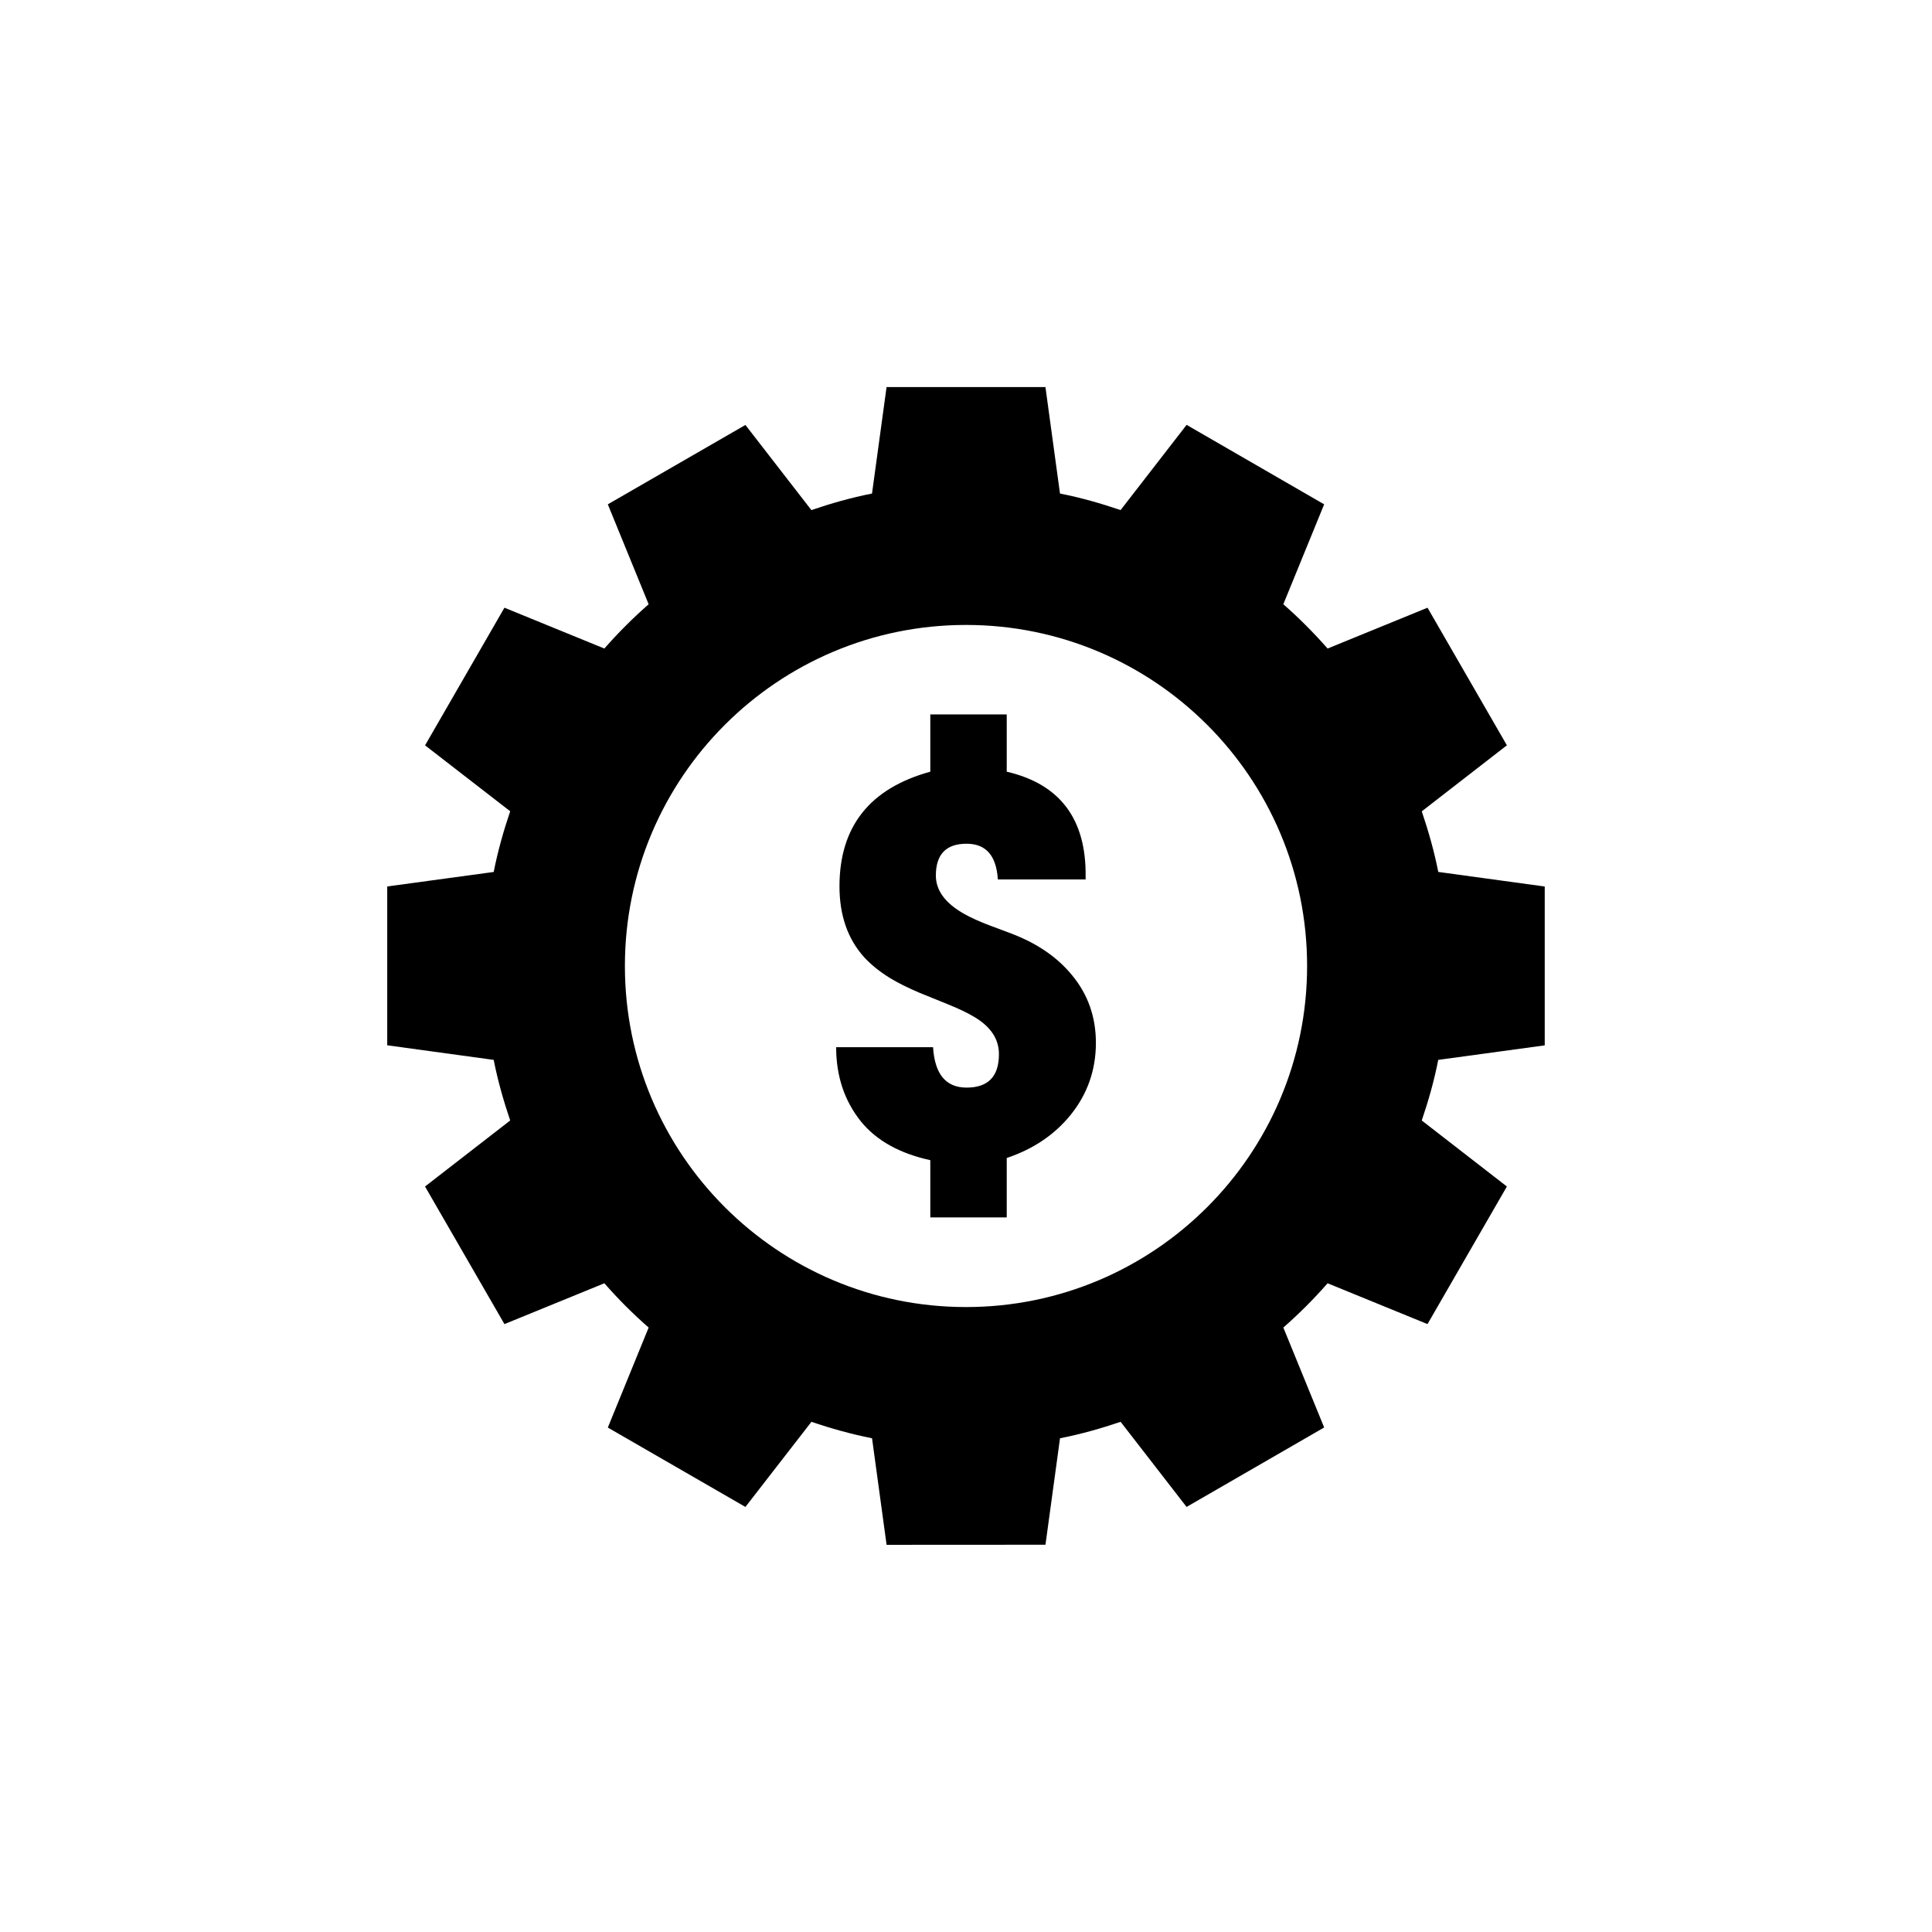
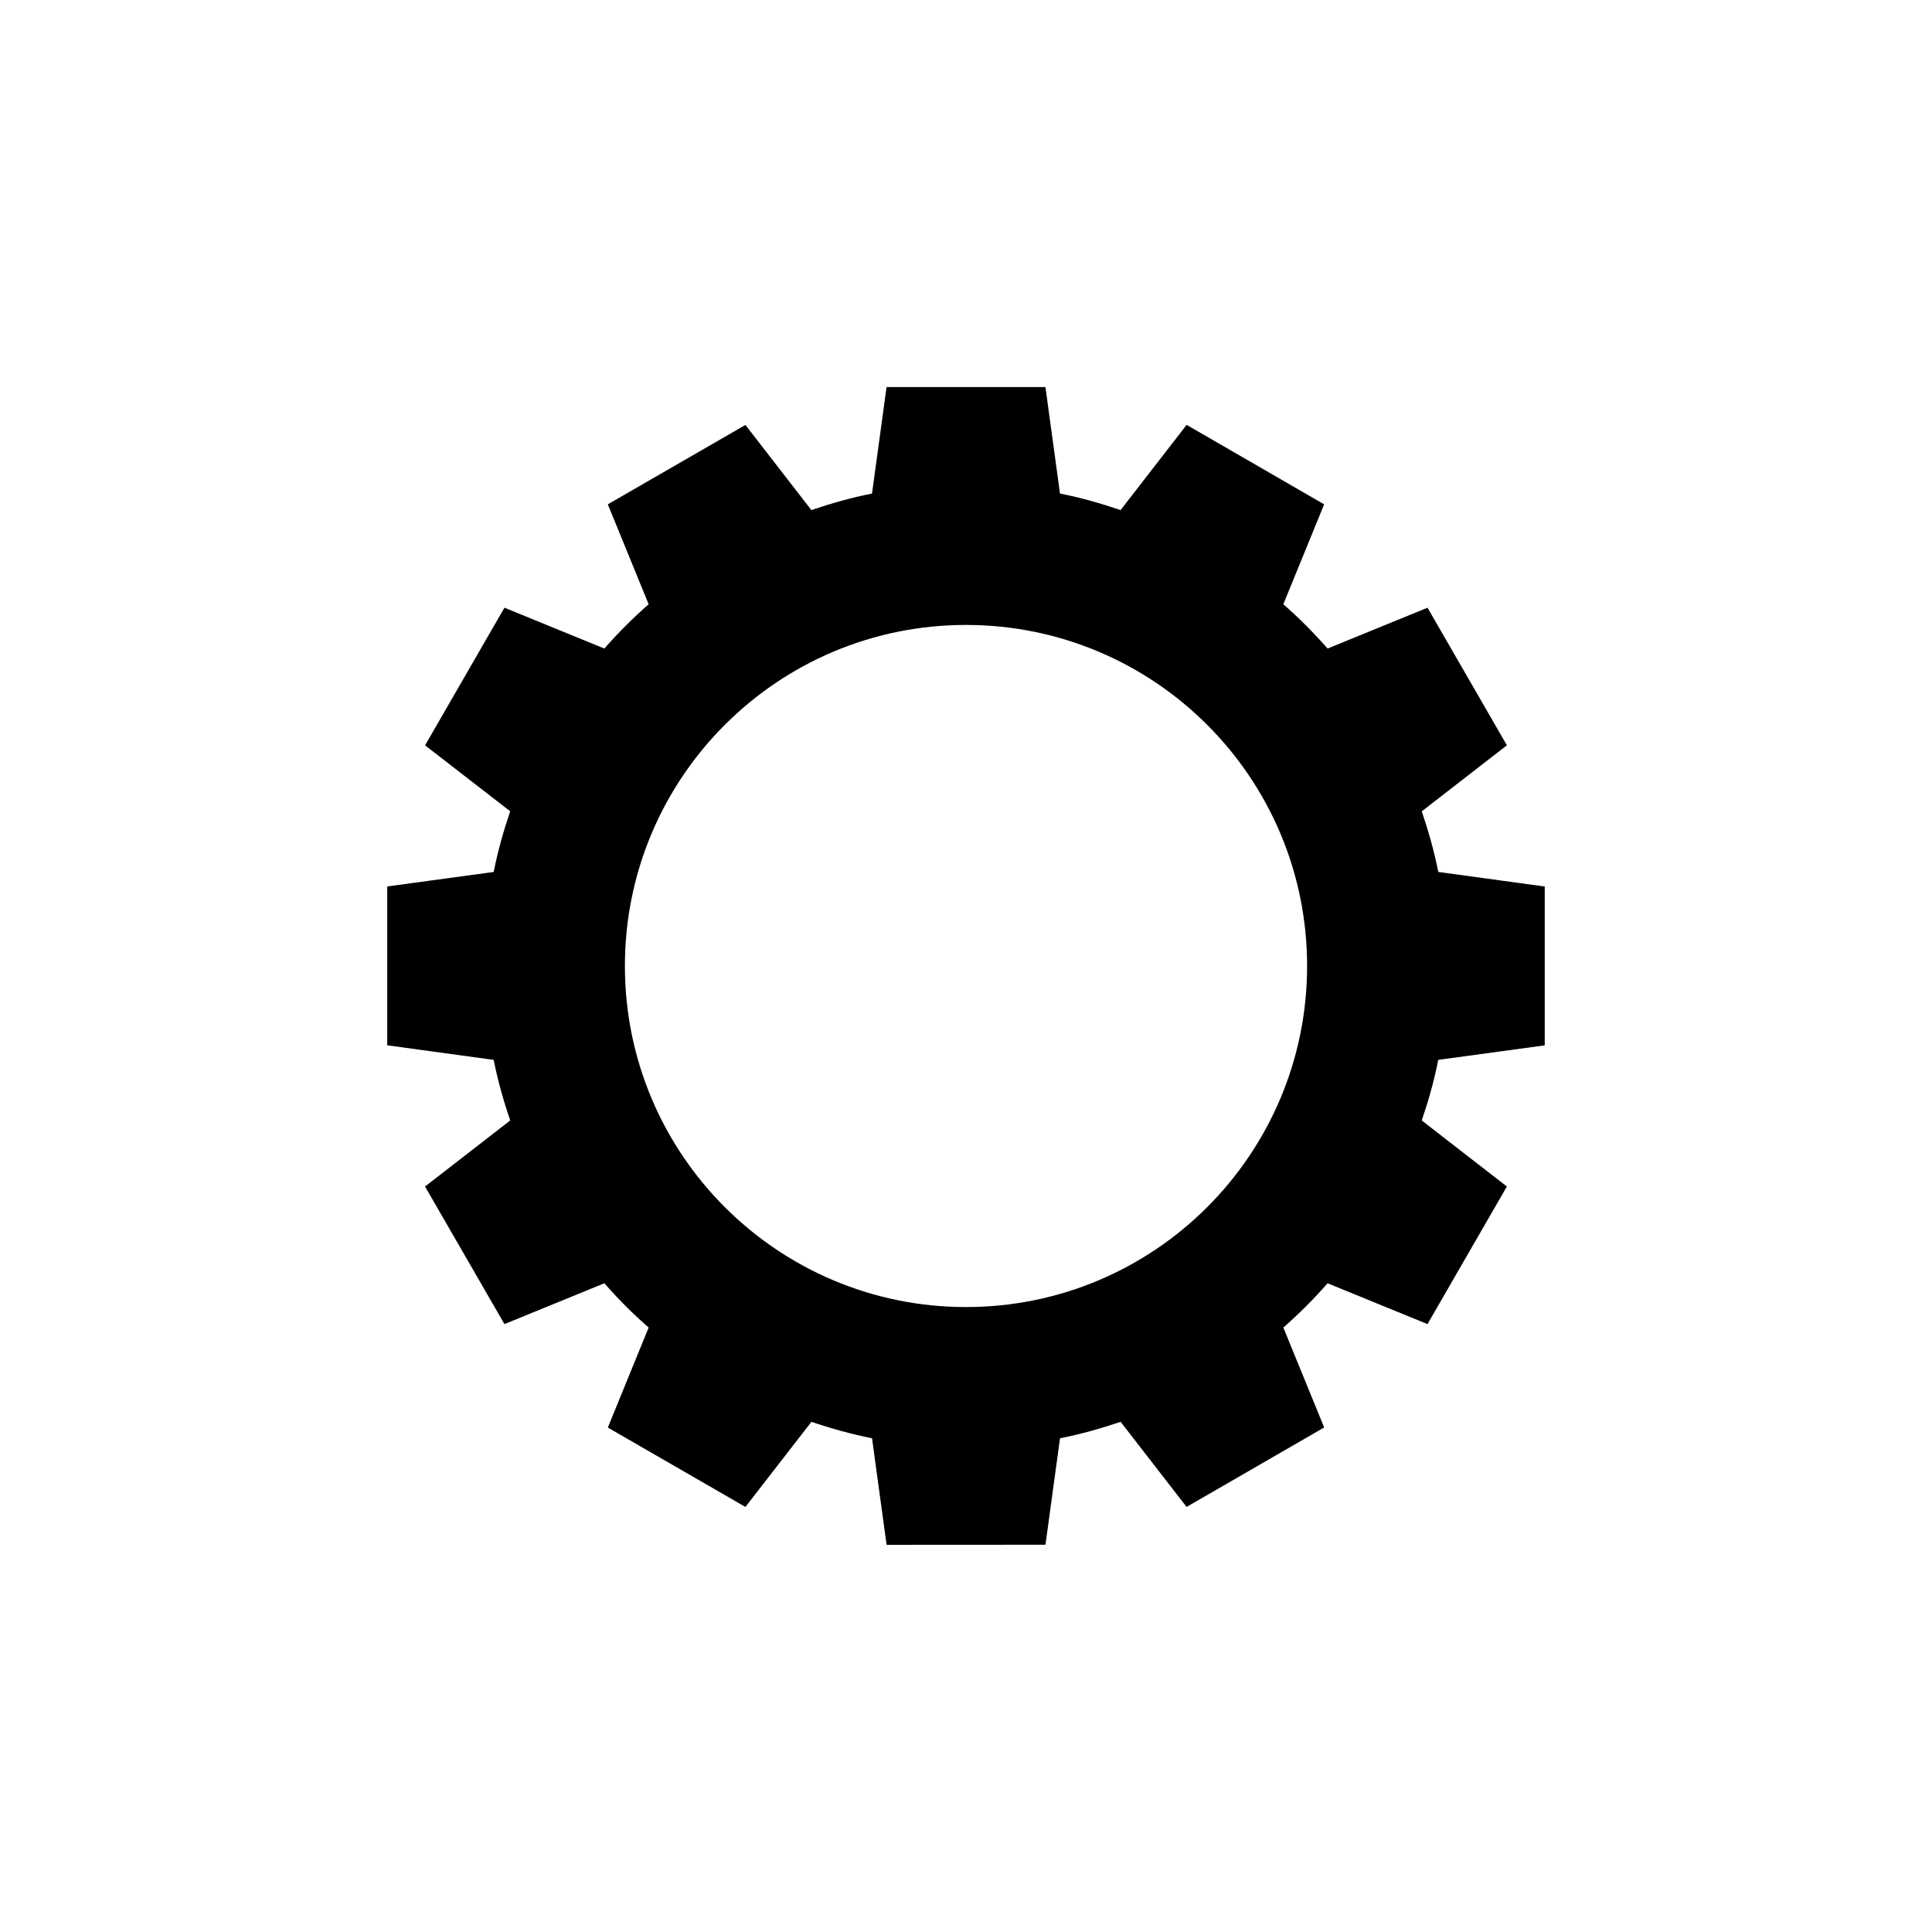
<svg xmlns="http://www.w3.org/2000/svg" fill="#000000" width="800px" height="800px" version="1.1" viewBox="144 144 512 512">
  <g>
    <path d="m553.37 421.03v-42.094l-28.215-3.867c-1.082-5.516-2.606-10.82-4.371-16.059l22.559-17.496-21.035-36.465-26.477 10.82c-3.664-4.156-7.57-8.098-11.738-11.738l10.82-26.477-36.449-21.059-17.496 22.582c-5.227-1.777-10.555-3.301-16.059-4.383l-3.856-28.215h-42.105l-3.856 28.215c-5.516 1.082-10.844 2.606-16.07 4.383l-17.48-22.559-36.465 21.035 10.82 26.477c-4.168 3.664-8.086 7.582-11.738 11.738l-26.477-10.82-21.035 36.477 22.559 17.469c-1.777 5.238-3.289 10.578-4.371 16.086l-28.215 3.84v42.094l28.215 3.867c1.082 5.516 2.606 10.844 4.371 16.059l-22.57 17.496 21.047 36.465 26.477-10.82c3.664 4.18 7.57 8.098 11.738 11.738l-10.82 26.5 36.465 21.035 17.496-22.559c5.227 1.777 10.555 3.273 16.059 4.359l3.856 28.238 42.105-0.023 3.856-28.215c5.504-1.082 10.832-2.582 16.059-4.359l17.48 22.559 36.465-21.059-10.82-26.477c4.168-3.664 8.074-7.559 11.727-11.738l26.477 10.82 21.035-36.465-22.559-17.496c1.777-5.215 3.289-10.555 4.371-16.059zm-153.37 69.352c-49.914 0-90.395-40.469-90.395-90.383s40.48-90.383 90.395-90.383 90.395 40.469 90.395 90.383-40.48 90.383-90.395 90.383z" />
-     <path d="m412.33 391.52-6.082-2.281c-2.684-1.02-4.926-2.027-6.676-3.012-5.039-2.832-7.559-6.223-7.559-10.191 0-5.629 2.707-8.438 8.137-8.438 5.141 0 7.898 3.148 8.289 9.461h23.262v-0.73c0.188-15.277-6.777-24.535-20.906-27.824v-15.176h-20.254v15.176c-16.035 4.41-24.07 14.535-24.07 30.379 0 7.723 2.203 14.02 6.602 18.855 1.812 1.953 4.055 3.766 6.75 5.43 2.102 1.285 4.699 2.582 7.769 3.891l7.785 3.16c2.883 1.172 5.125 2.254 6.75 3.238 4.41 2.582 6.602 5.894 6.602 9.887 0 5.934-2.859 8.879-8.578 8.879-5.481 0-8.438-3.562-8.879-10.707h-25.684c0 7.672 2.203 14.246 6.602 19.723 4.117 5.039 10.227 8.438 18.352 10.215v15.176h20.254v-15.75c7.039-2.367 12.684-6.172 16.953-11.449 4.445-5.516 6.676-11.891 6.676-19.082 0-6.84-2.102-12.82-6.309-17.898-3.832-4.695-9.082-8.336-15.785-10.93z" />
  </g>
</svg>